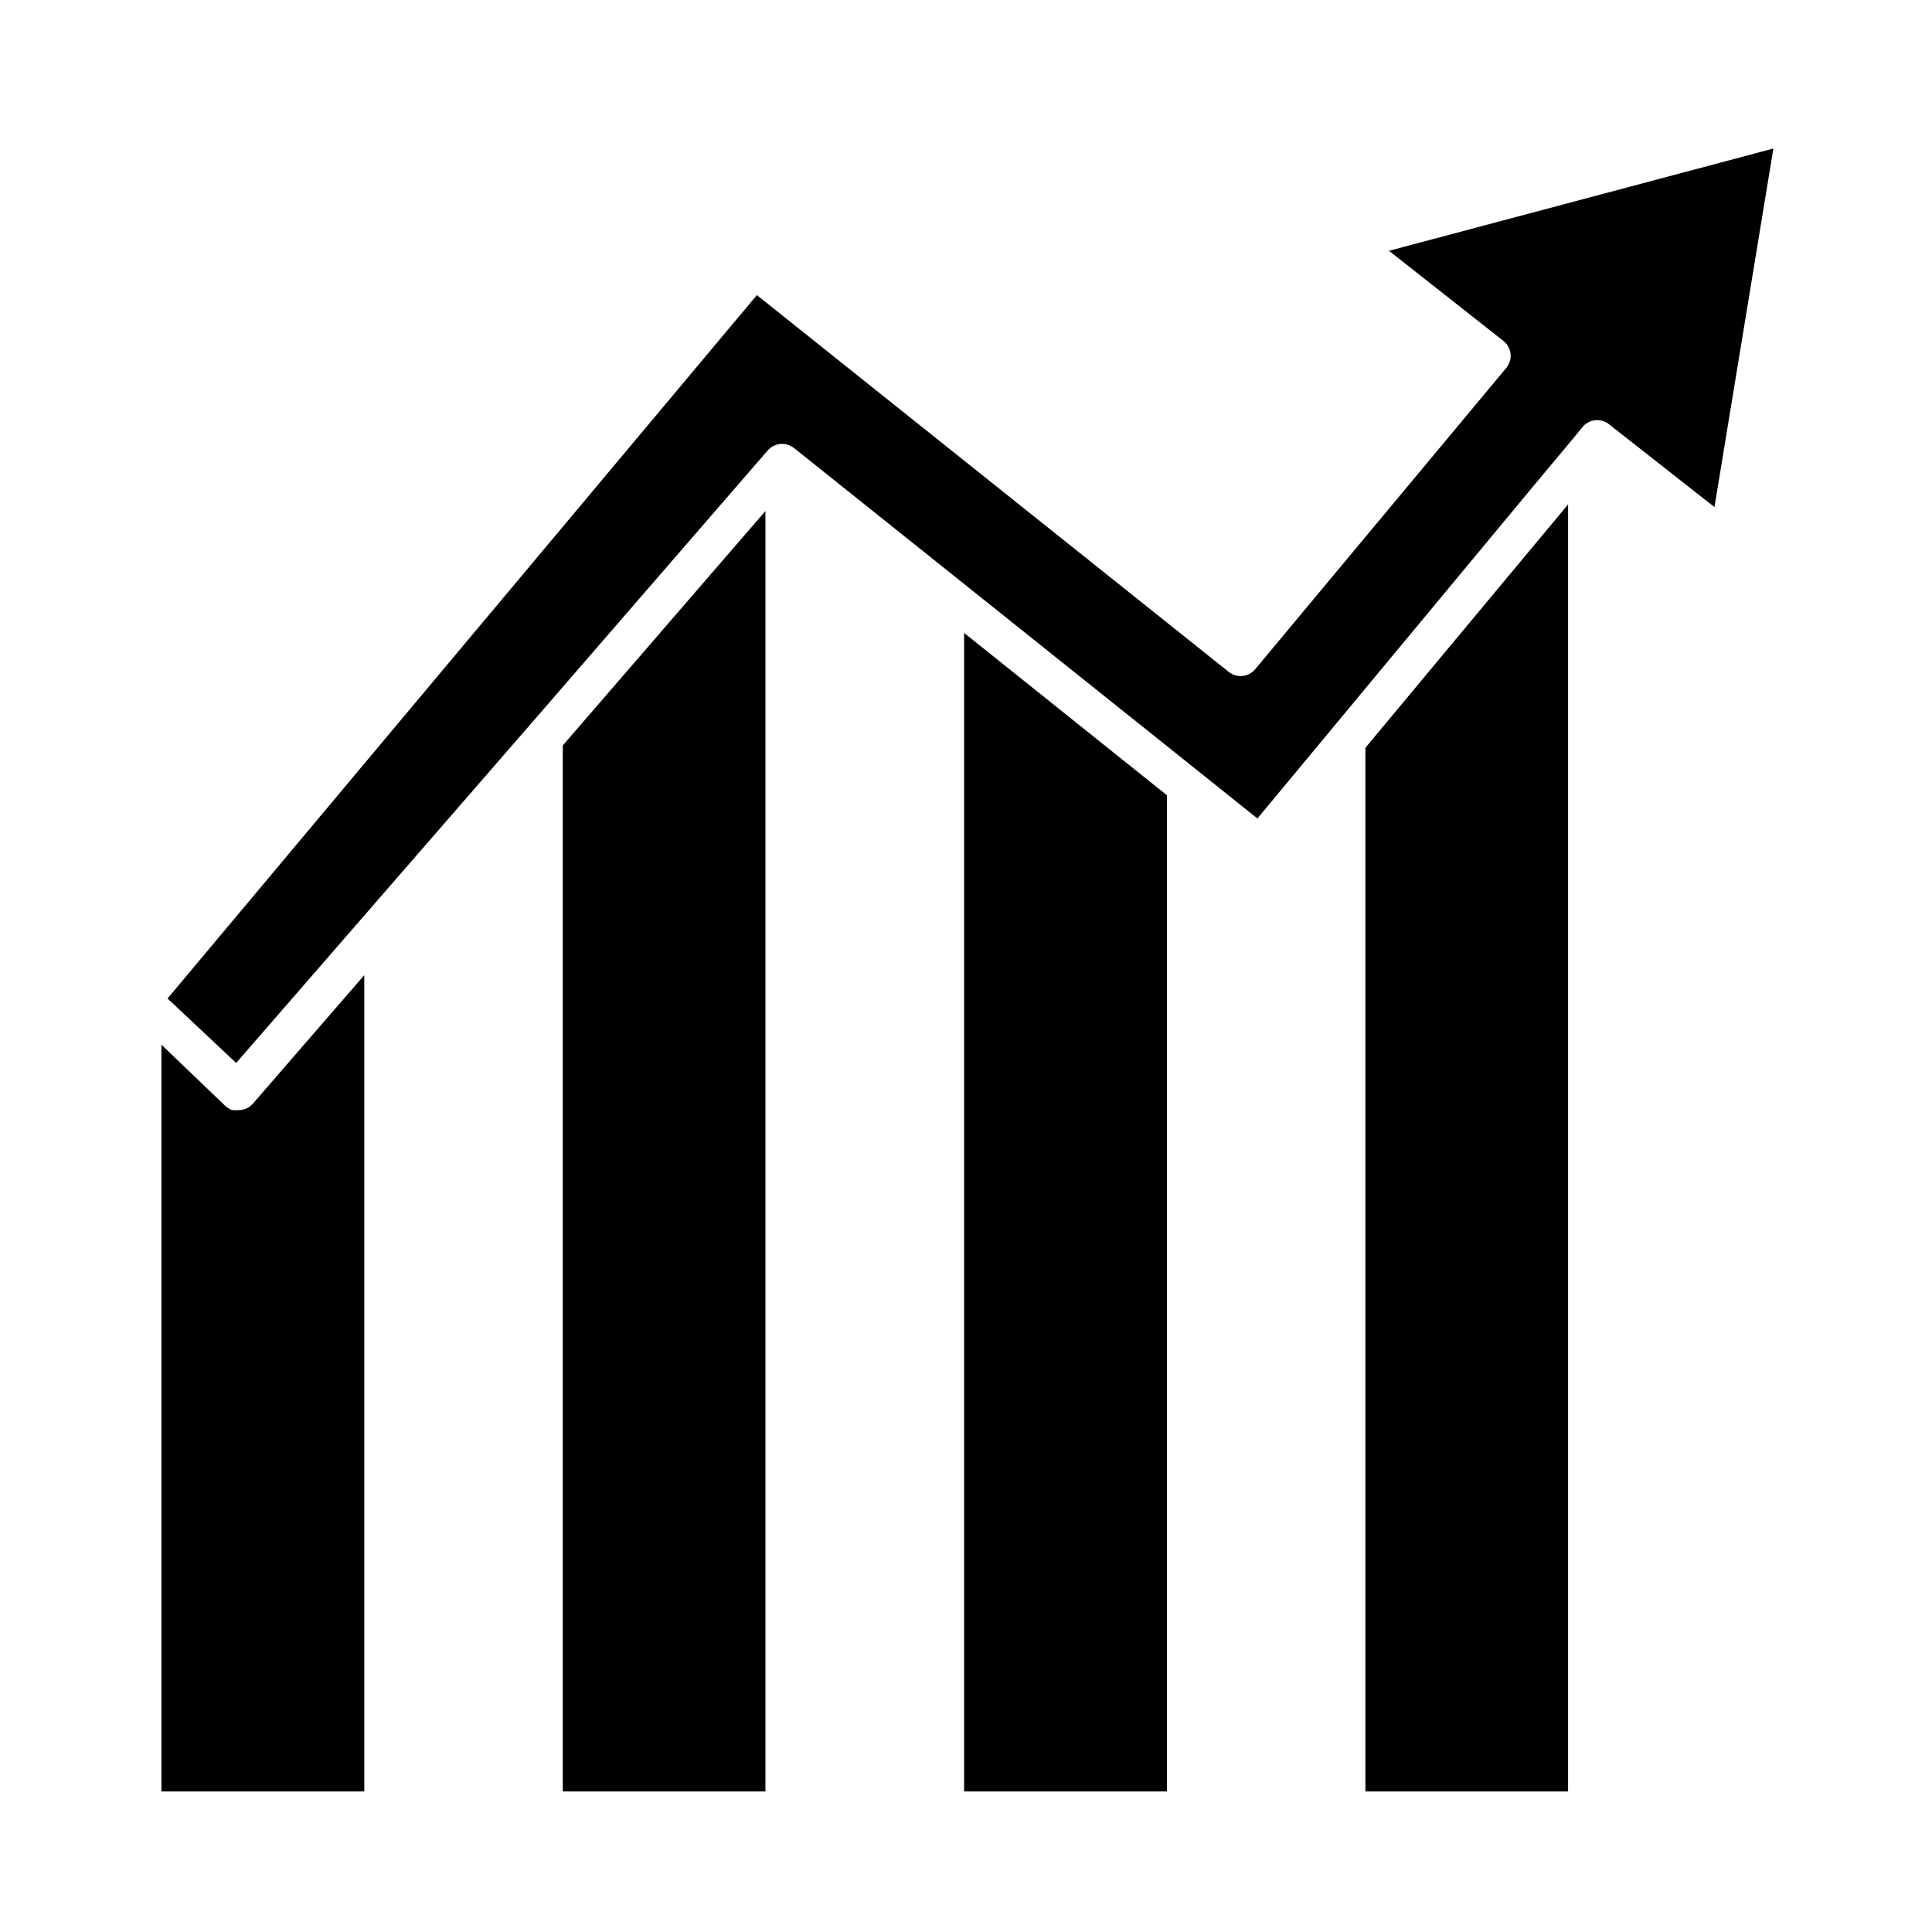
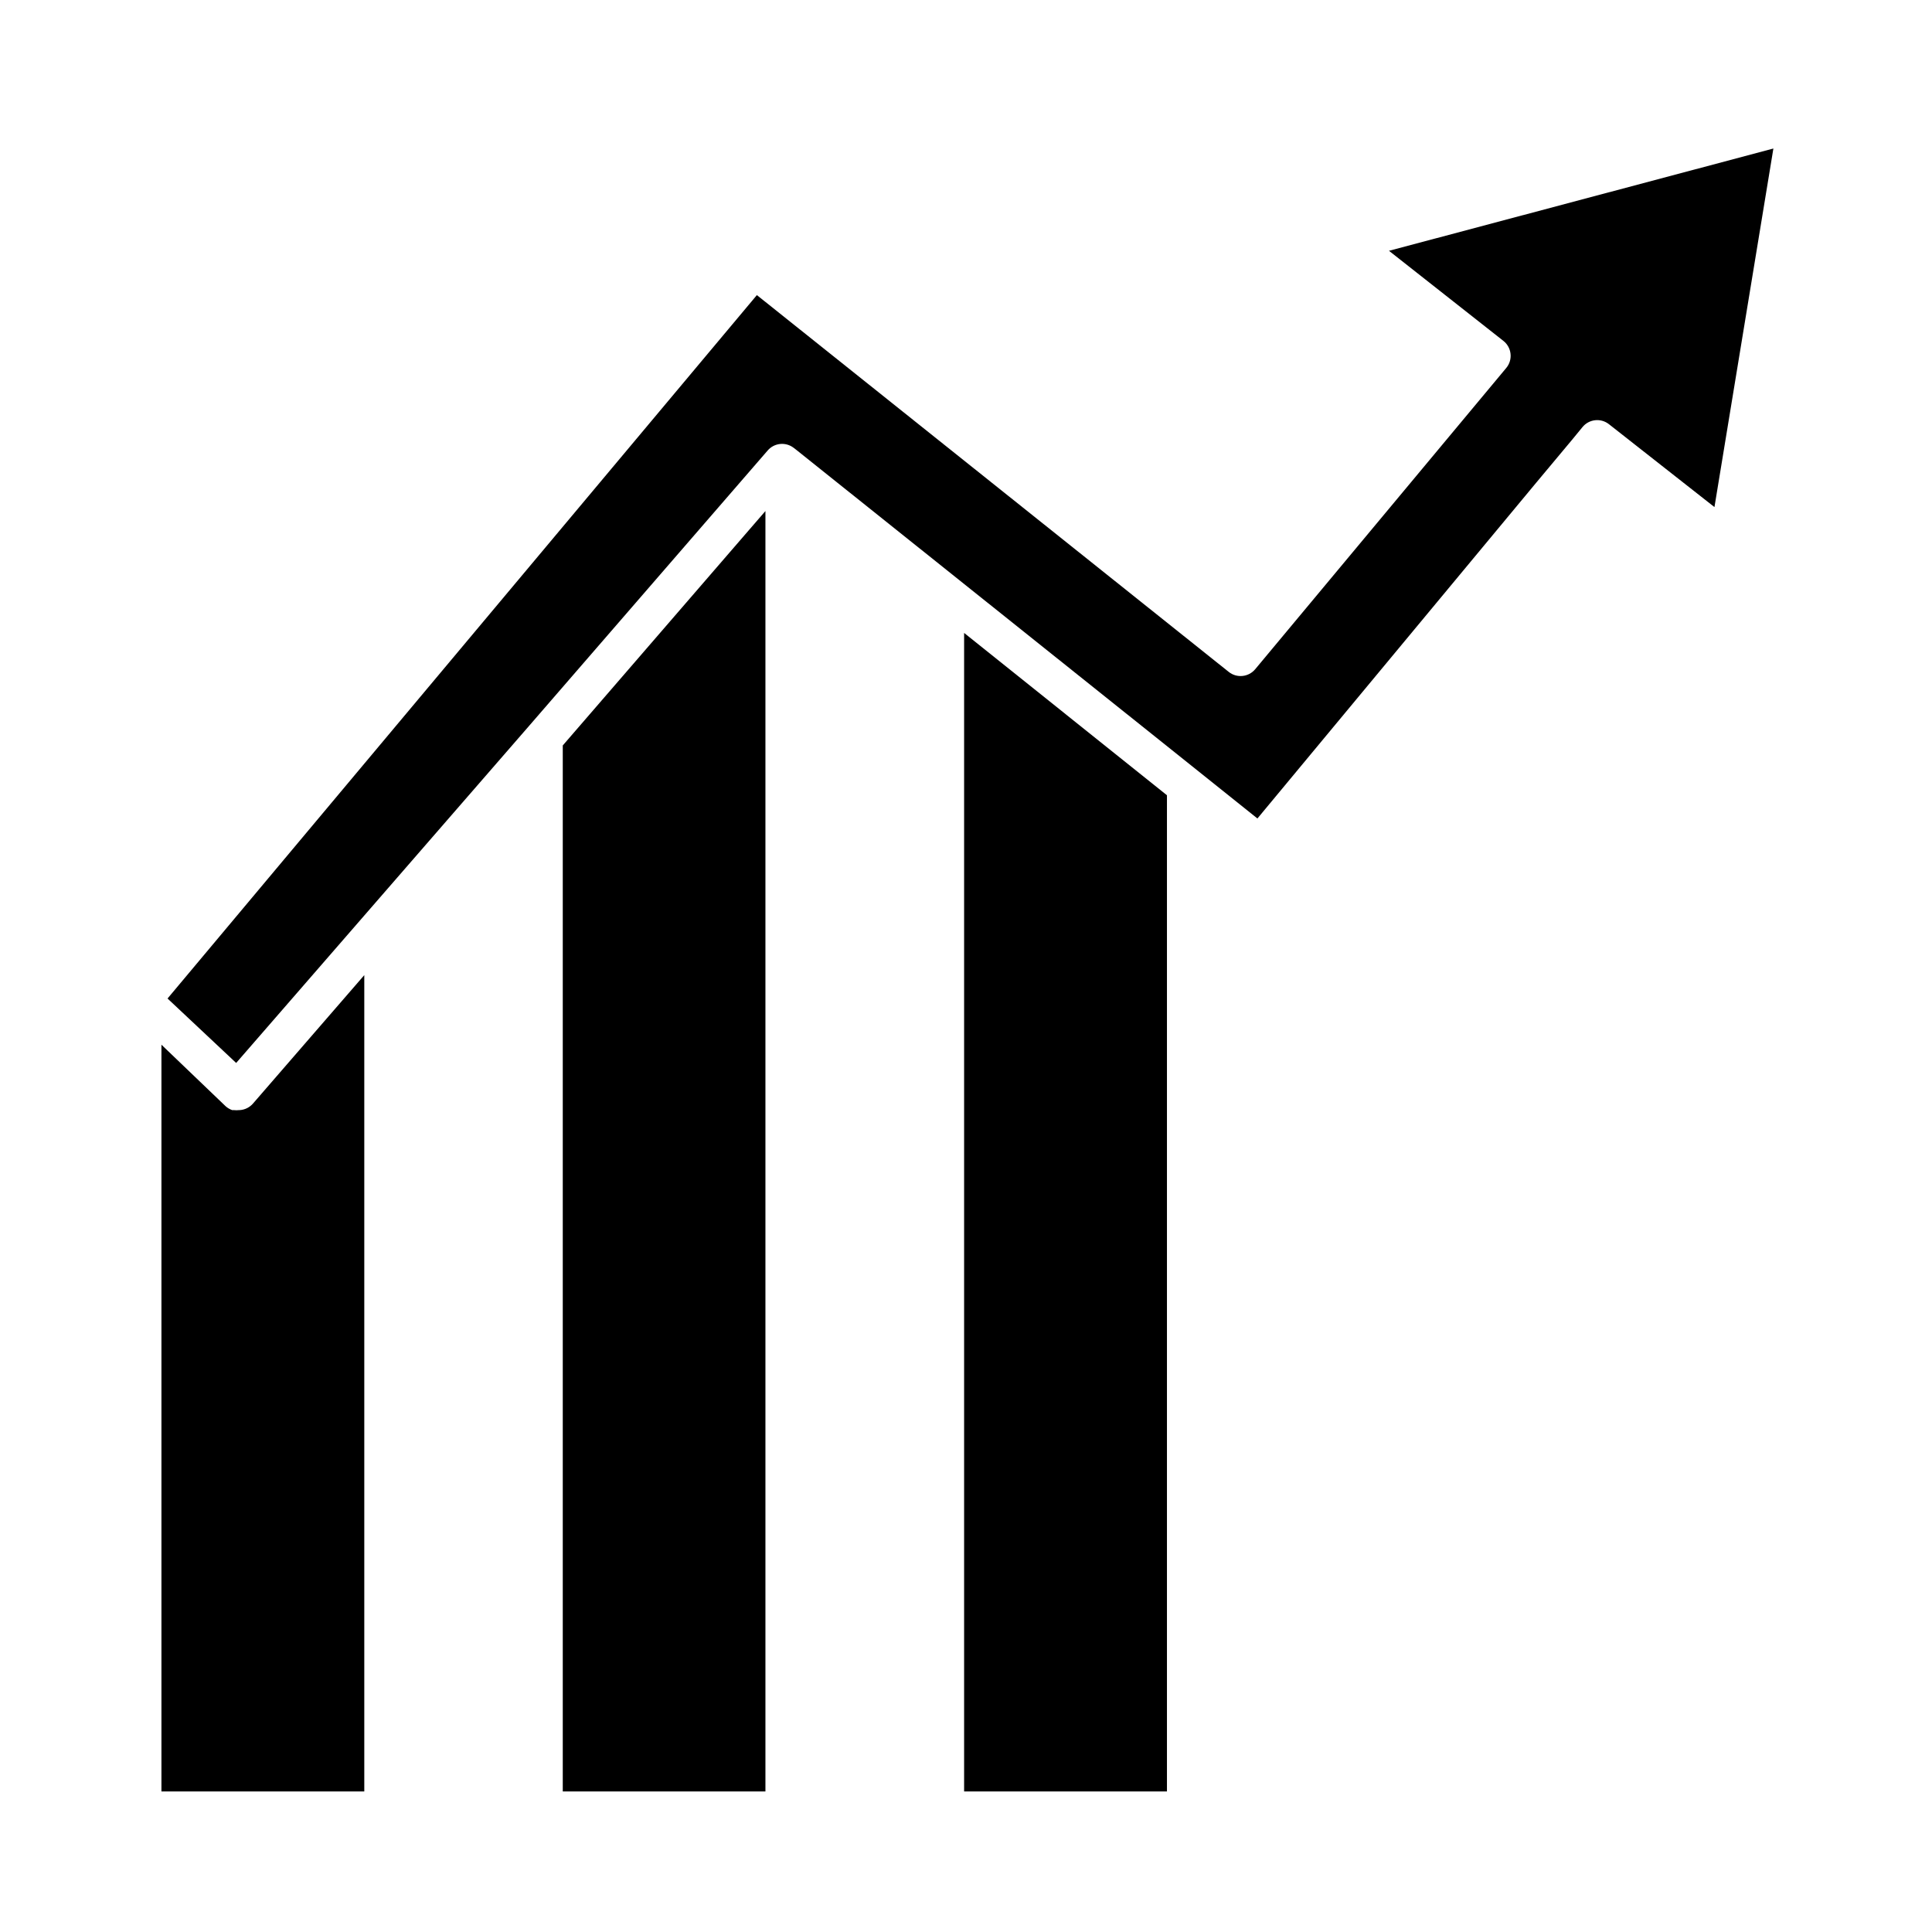
<svg xmlns="http://www.w3.org/2000/svg" fill="#000000" width="800px" height="800px" version="1.1" viewBox="144 144 512 512">
  <g>
    <path d="m399.5 311.73v307.02h53.754v-264l-16.121-12.898z" />
-     <path d="m505.85 618.75h53.707v-341.08l-53.707 64.488z" />
    <path d="m542.43 234.35c1.059 0.84 1.738 2.07 1.879 3.418 0.145 1.344-0.262 2.691-1.125 3.734l-66.551 79.855c-1.758 2.094-4.863 2.41-7.004 0.703l-125.05-99.855-156.18 186.41 18.188 17.078 77.535-89.223 63.332-73.102c1.738-2.004 4.738-2.312 6.852-0.707l0.656 0.504 80.305 64.184 26.348 21.059 15.617 12.496 73.91-89.023 9.473-11.336 2.769-3.375c1.742-2.113 4.852-2.449 7.004-0.754l27.961 21.965 15.617-95.02-101.87 27.105z" />
    <path d="m293.14 341.55v277.2h53.707v-339.32l-4.535 5.238z" />
    <path d="m207.54 438.19h-0.25c-0.418 0.051-0.844 0.051-1.262 0h-0.504c-0.629-0.227-1.211-0.566-1.711-1.008l-17.031-16.324v197.9h53.758v-216.34l-29.473 34.008c-0.887 1.039-2.16 1.676-3.527 1.762z" />
  </g>
</svg>